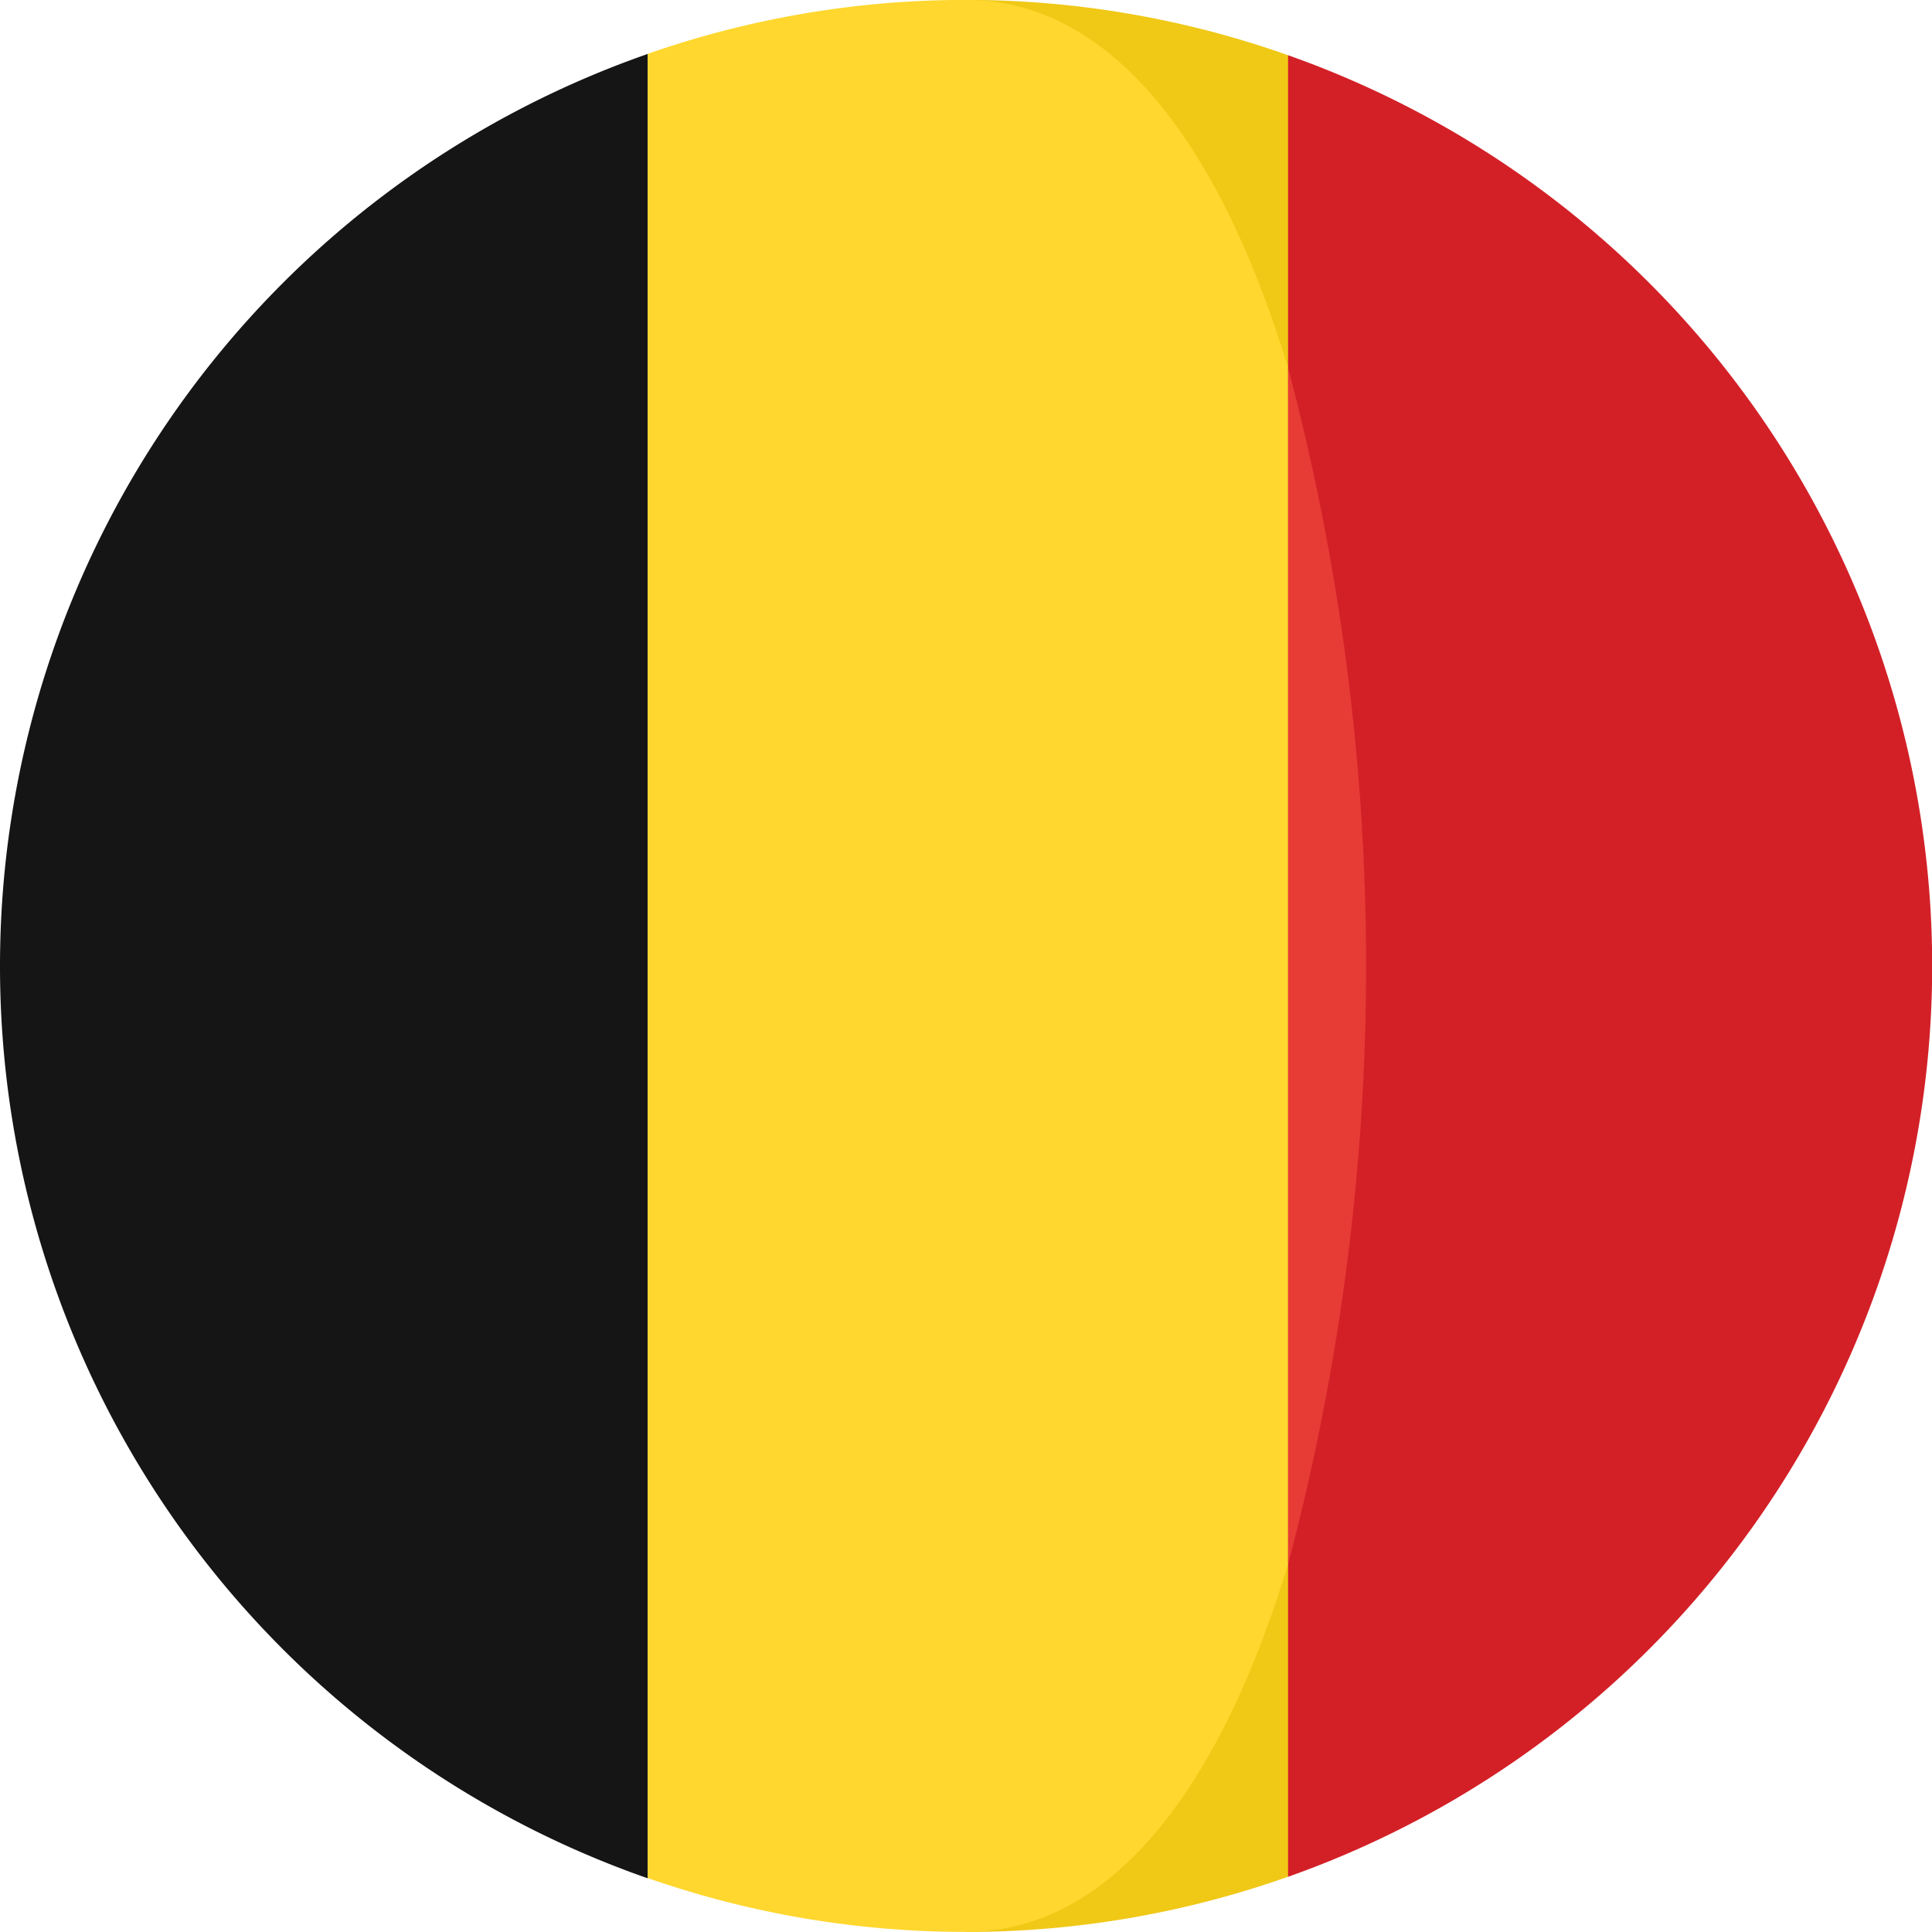
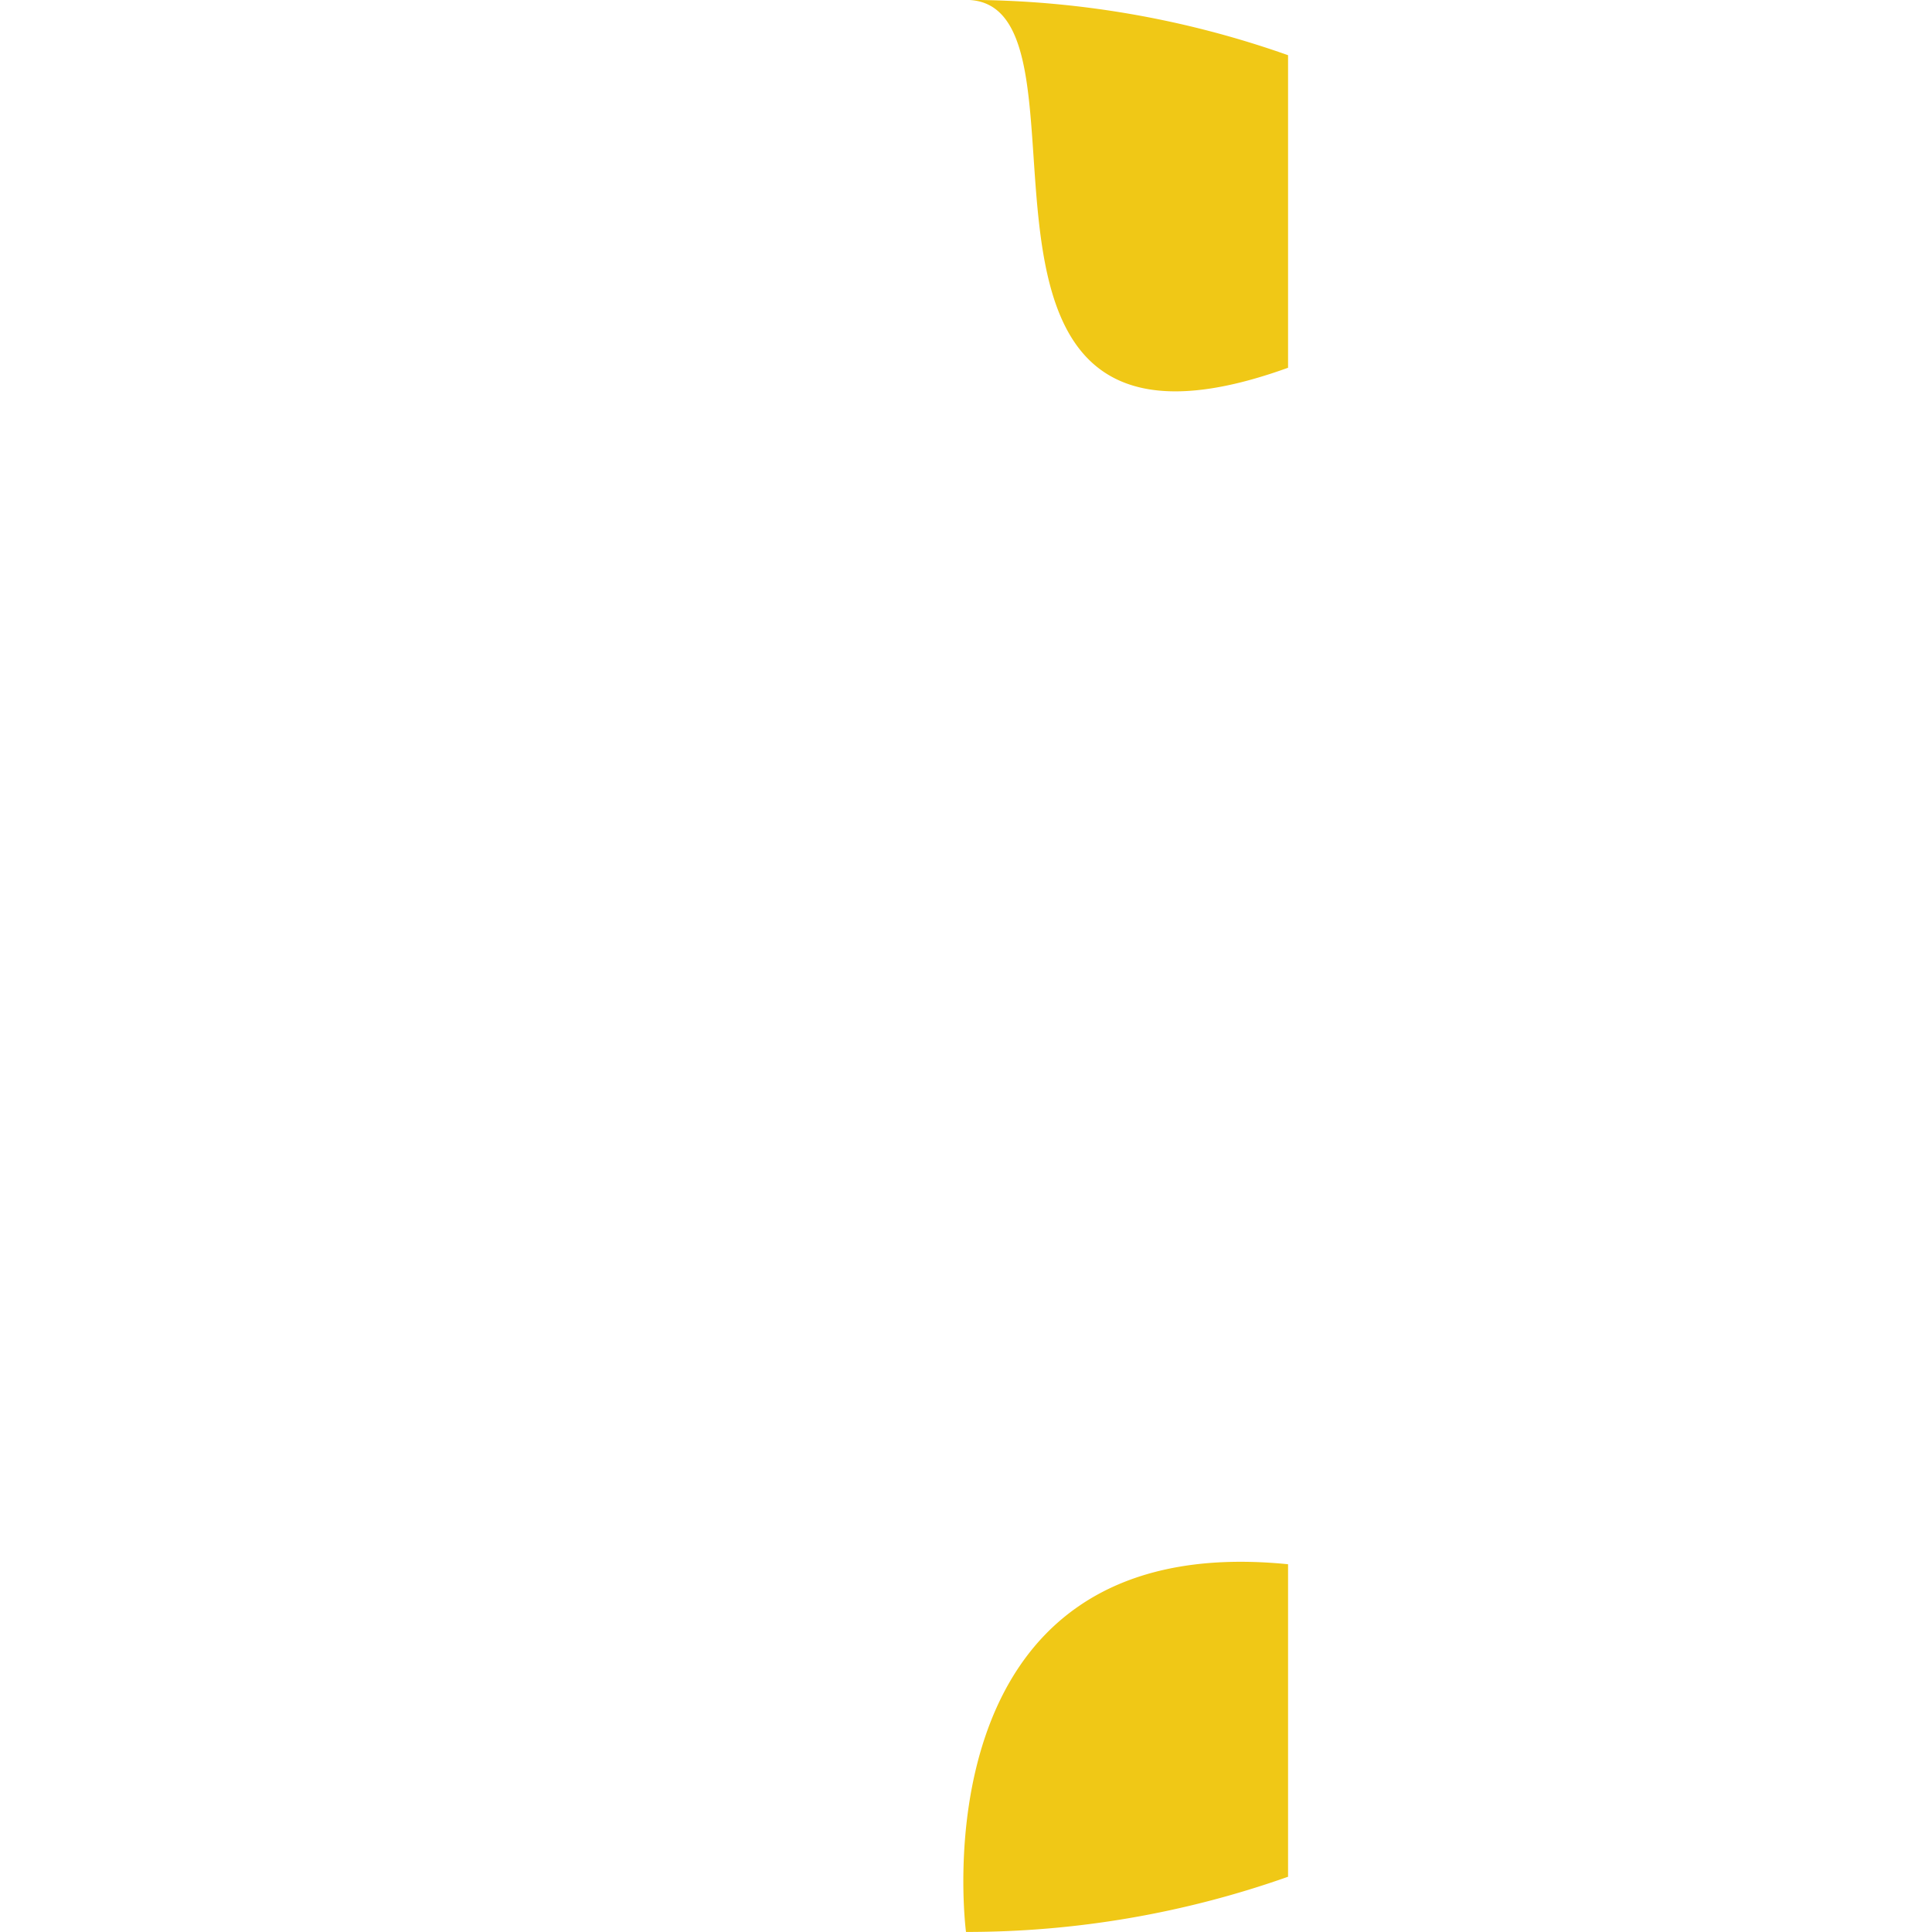
<svg xmlns="http://www.w3.org/2000/svg" width="40" height="40" viewBox="0 0 40 40">
  <g transform="translate(0 -0.002)">
-     <path d="M290.494,13.535l-2.334,6.471a48.284,48.284,0,0,1,0,24.772l2.334,6.471a20,20,0,0,0,0-37.714Z" transform="translate(-263.826 -12.39)" fill="#d32027" />
    <g transform="translate(19.945 0.002)">
      <path d="M243.506,7.616V1.145A19.959,19.959,0,0,0,236.838,0C239.922,0,235.646,10.454,243.506,7.616Z" transform="translate(-236.783 -0.002)" fill="#f0c816" />
      <path d="M236.241,390.583a19.957,19.957,0,0,0,6.668-1.143V382.97C235.128,382.193,236.241,390.583,236.241,390.583Z" transform="translate(-236.186 -350.584)" fill="#f0c816" />
    </g>
-     <path d="M0,32.112A20,20,0,0,0,13.41,51V13.229A20,20,0,0,0,0,32.112Z" transform="translate(0 -12.11)" fill="#151515" />
-     <path d="M315.8,90.167v24.772A48.277,48.277,0,0,0,315.8,90.167Z" transform="translate(-289.132 -82.551)" fill="#e73b36" />
-     <path d="M172.062,32.388V7.616C170.7,3.121,168.479,0,165.395,0a19.958,19.958,0,0,0-6.59,1.117V38.885A19.957,19.957,0,0,0,165.395,40C168.479,40,170.7,36.883,172.062,32.388Z" transform="translate(-145.395)" fill="#ffd72e" />
  </g>
</svg>